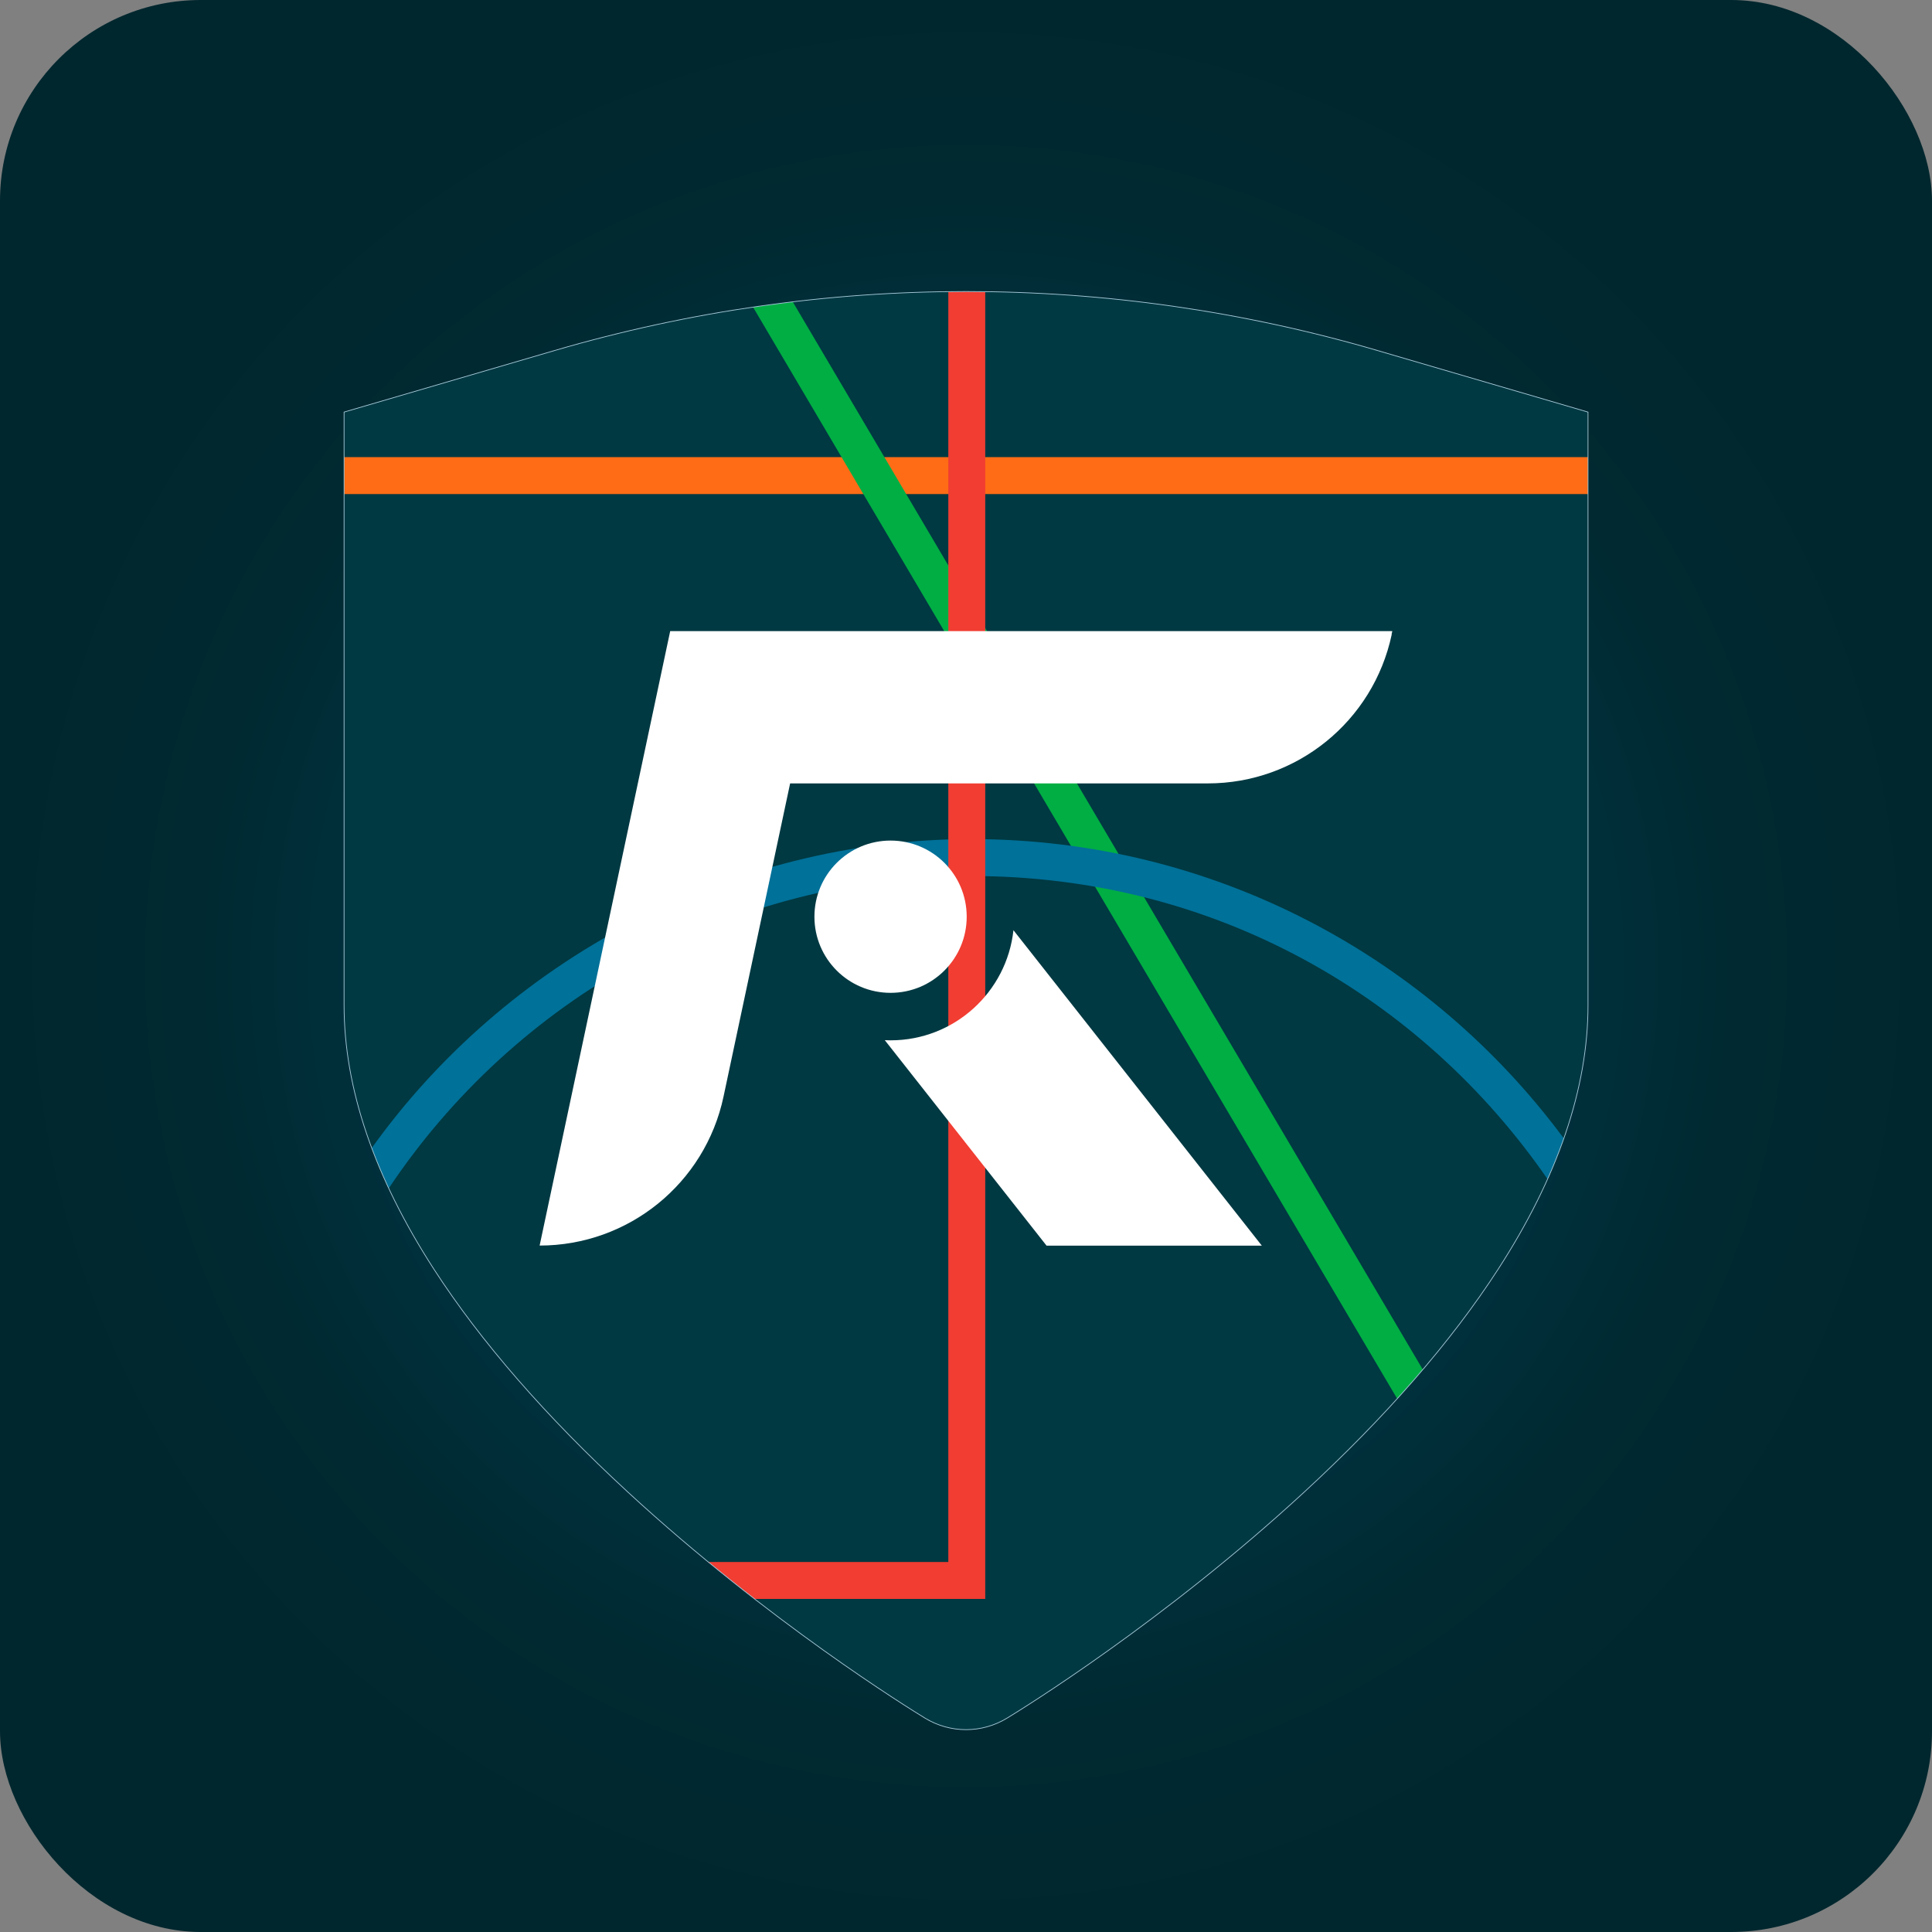
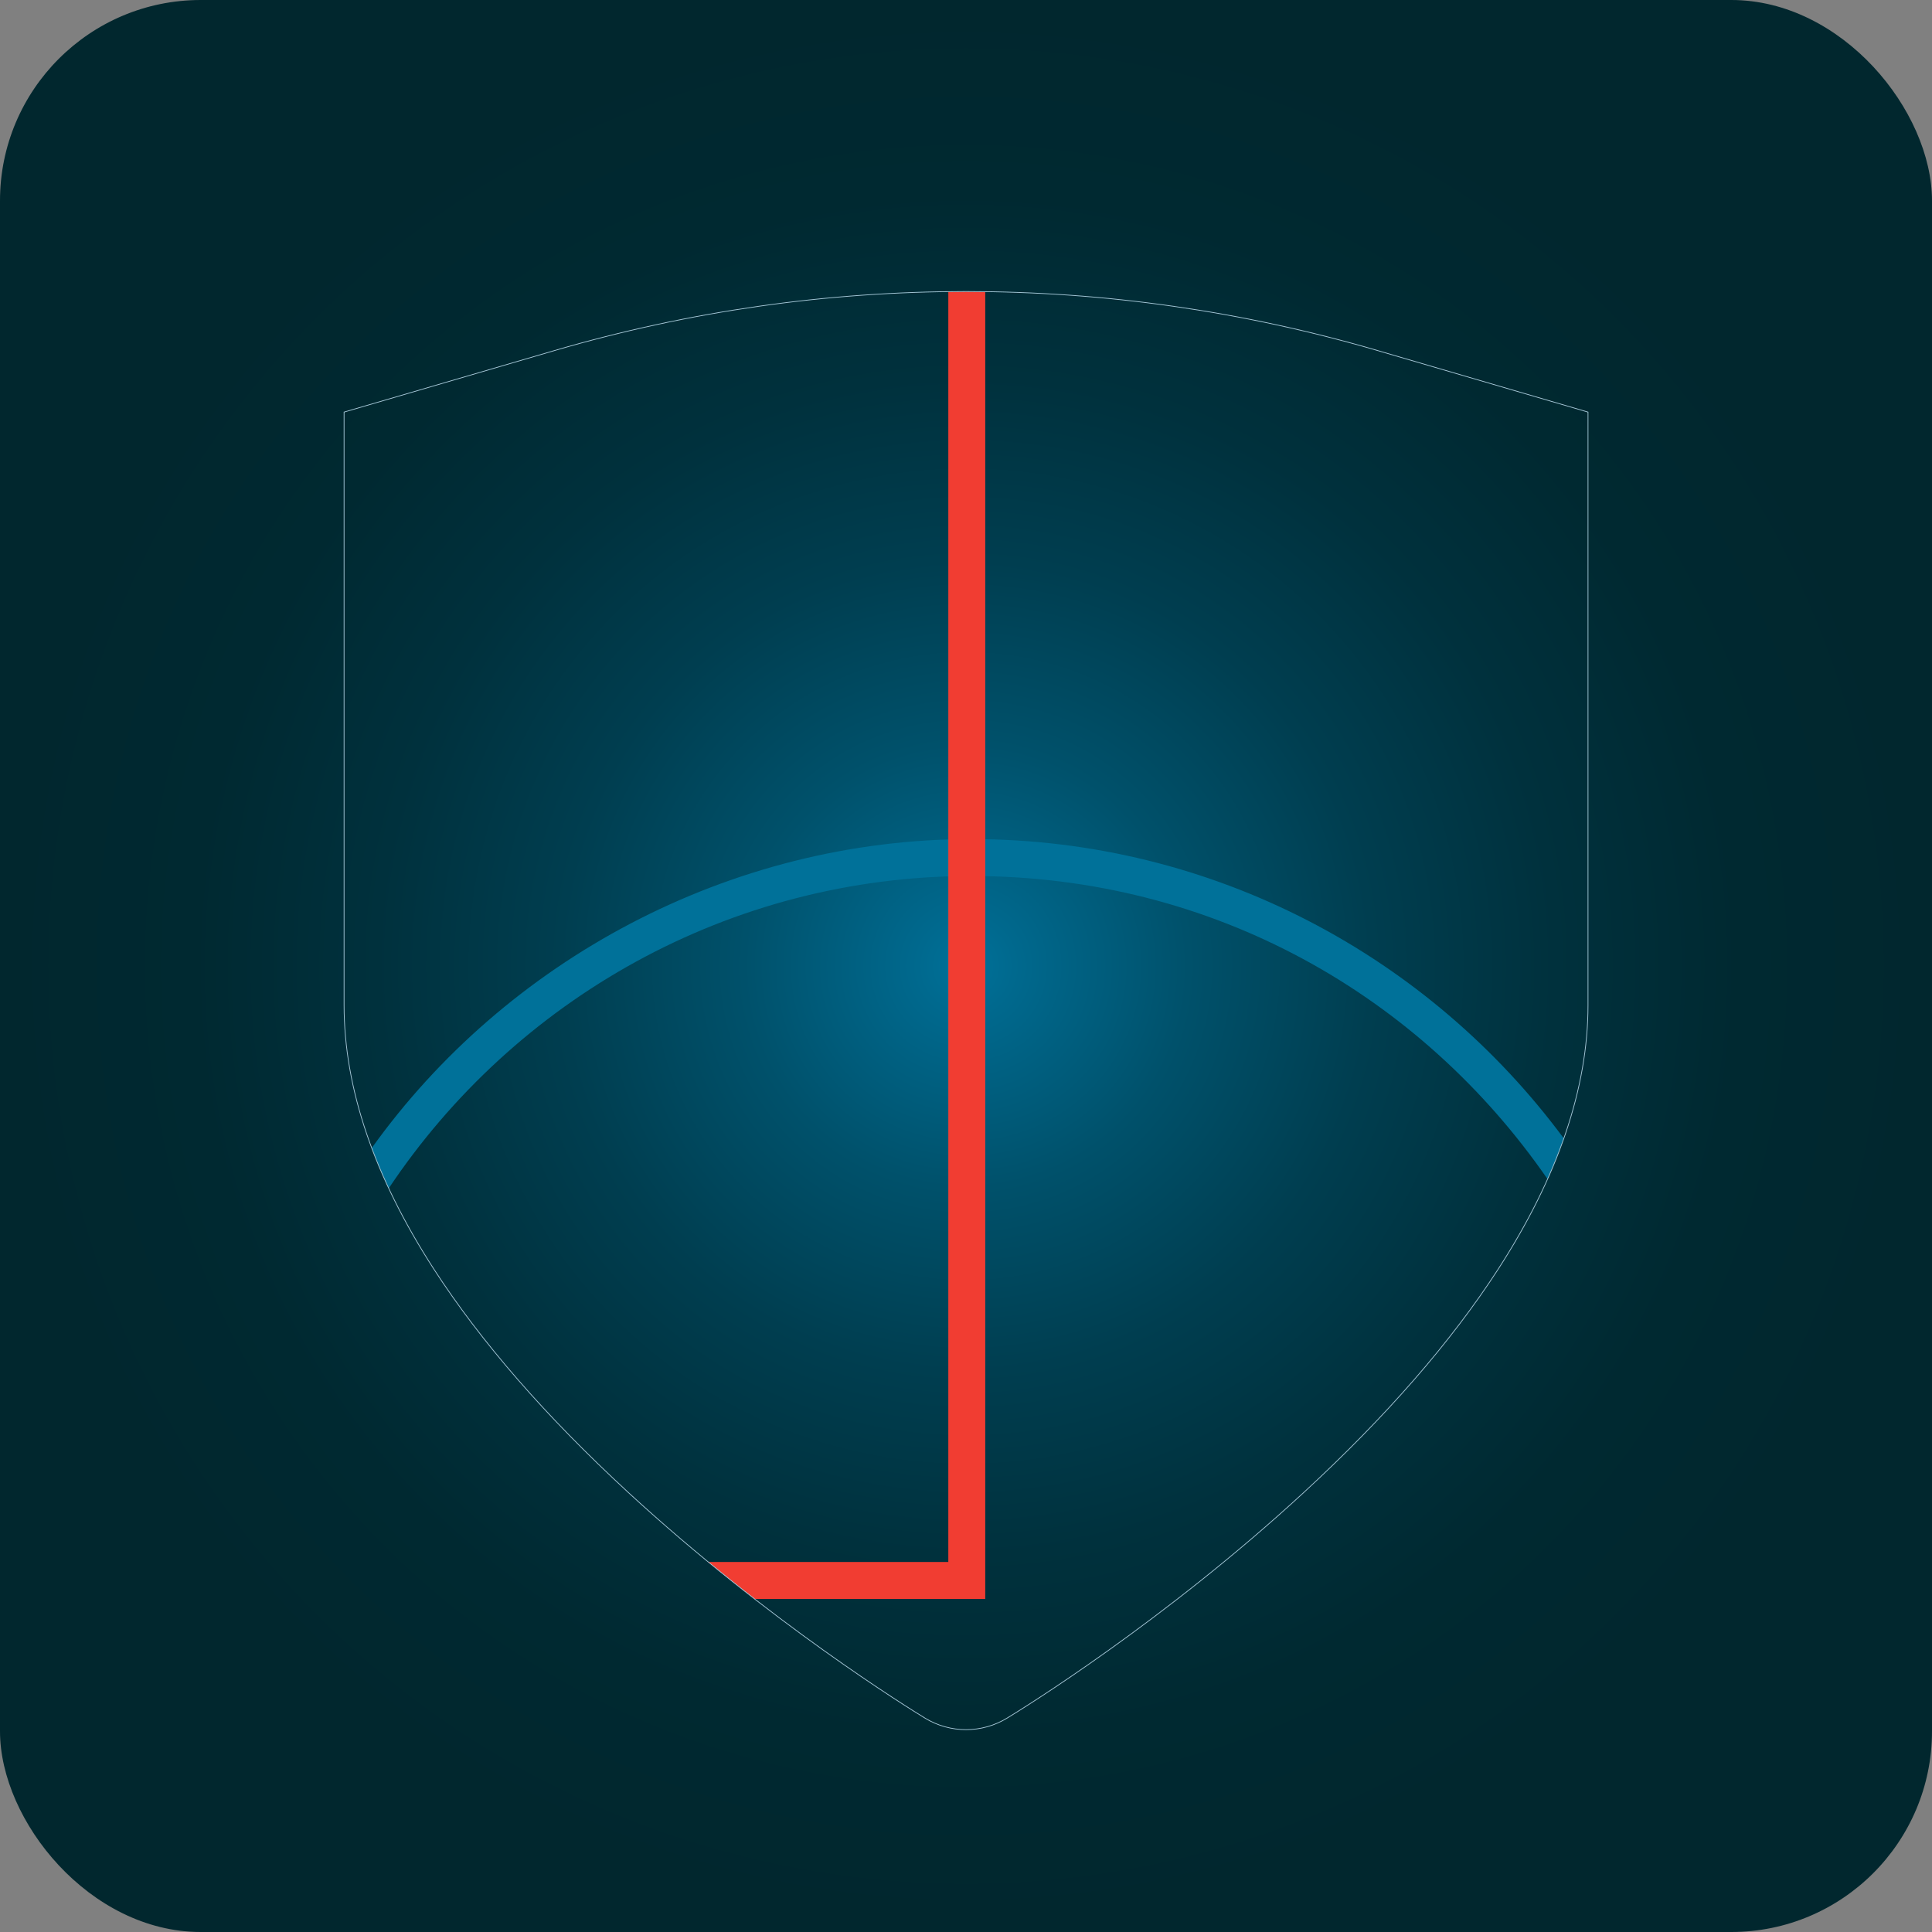
<svg xmlns="http://www.w3.org/2000/svg" id="Layer_2" data-name="Layer 2" viewBox="0 0 261.61 261.61">
  <rect x="0" y="0" width="261.61" height="261.61" fill="#808080" stroke="none" />
  <defs>
    <radialGradient id="radial-gradient" cx="130.81" cy="130.81" fx="130.81" fy="130.81" r="130.81" gradientUnits="userSpaceOnUse">
      <stop offset="0" stop-color="#007199" />
      <stop offset=".05" stop-color="#00698e" />
      <stop offset=".23" stop-color="#00516b" />
      <stop offset=".42" stop-color="#003e50" />
      <stop offset=".61" stop-color="#00313d" />
      <stop offset=".8" stop-color="#002931" />
      <stop offset="1" stop-color="#01272e" />
    </radialGradient>
  </defs>
  <g id="STAR_LOOP" data-name="STAR LOOP">
    <g>
      <rect width="261.61" height="261.61" rx="27.18" ry="27.18" style="fill: url(#radial-gradient);" />
      <g>
-         <path d="M186.52,47.46c-36.45-10.65-74.97-10.65-111.41,0l-28.52,8.34v80.31c0,11.24,4.09,23.27,12.16,35.74,6.35,9.82,15.19,19.98,26.29,30.21,18.97,17.49,38.09,29.29,40.2,30.58,1.72,1.05,3.65,1.57,5.57,1.57s3.85-.52,5.57-1.57c2.12-1.29,21.23-13.09,40.2-30.58,11.09-10.22,19.94-20.39,26.29-30.21,8.07-12.47,12.16-24.5,12.16-35.74V55.8l-28.52-8.34h0Z" style="fill: #003942;" />
-         <rect x="46.59" y="61.9" width="168.44" height="5" style="fill: #ff6c15;" />
-         <path d="M101.97,41.59l87.22,147.81c1.2-1.32,2.36-2.64,3.47-3.95L107.35,40.88c-1.8.21-3.59.45-5.38.72Z" style="fill: #00ae44;" />
        <path d="M50.34,155.45c.68,1.81,1.45,3.63,2.3,5.46,17.01-25.47,46.01-42.29,78.88-42.29s60.91,16.27,78.03,41.04c.83-1.85,1.56-3.69,2.2-5.51-18.19-24.57-47.38-40.53-80.23-40.53s-63.06,16.52-81.18,41.83Z" style="fill: #007199;" />
        <path d="M133.41,39.5c-1.67-.02-3.33-.02-5,0v172.01h-32.51c2.14,1.76,4.24,3.43,6.26,5h31.25V39.5Z" style="fill: #f13d32;" />
-         <path d="M188.45,85.92c-2.5,11.76-12.88,20.16-24.9,20.16h-56.56l-9.02,42.42c-2.5,11.76-12.88,20.16-24.9,20.16l17.68-83.2h97.78l-.1.45h.02ZM110.28,124.13c0-5.69,4.61-10.31,10.31-10.31s10.31,4.61,10.31,10.31-4.61,10.31-10.31,10.31-10.31-4.61-10.31-10.31ZM141.71,168.67l-21.9-27.82c.26.01.52.02.78.02,8.63,0,15.73-6.53,16.64-14.91l33.63,42.71h-29.15Z" style="fill: #fff;" />
        <path d="M186.52,47.46c-36.45-10.65-74.97-10.65-111.41,0l-28.52,8.34v80.31c0,11.24,4.09,23.27,12.16,35.74,6.35,9.82,15.19,19.98,26.29,30.21,18.97,17.49,38.09,29.29,40.2,30.58,1.72,1.05,3.65,1.57,5.57,1.57s3.85-.52,5.57-1.57c2.12-1.29,21.23-13.09,40.2-30.58,11.09-10.22,19.94-20.39,26.29-30.21,8.07-12.47,12.16-24.5,12.16-35.74V55.8l-28.52-8.34h0Z" style="fill: none; stroke: #a6c8d8; stroke-miterlimit: 10; stroke-width: .1px;" />
      </g>
    </g>
  </g>
</svg>